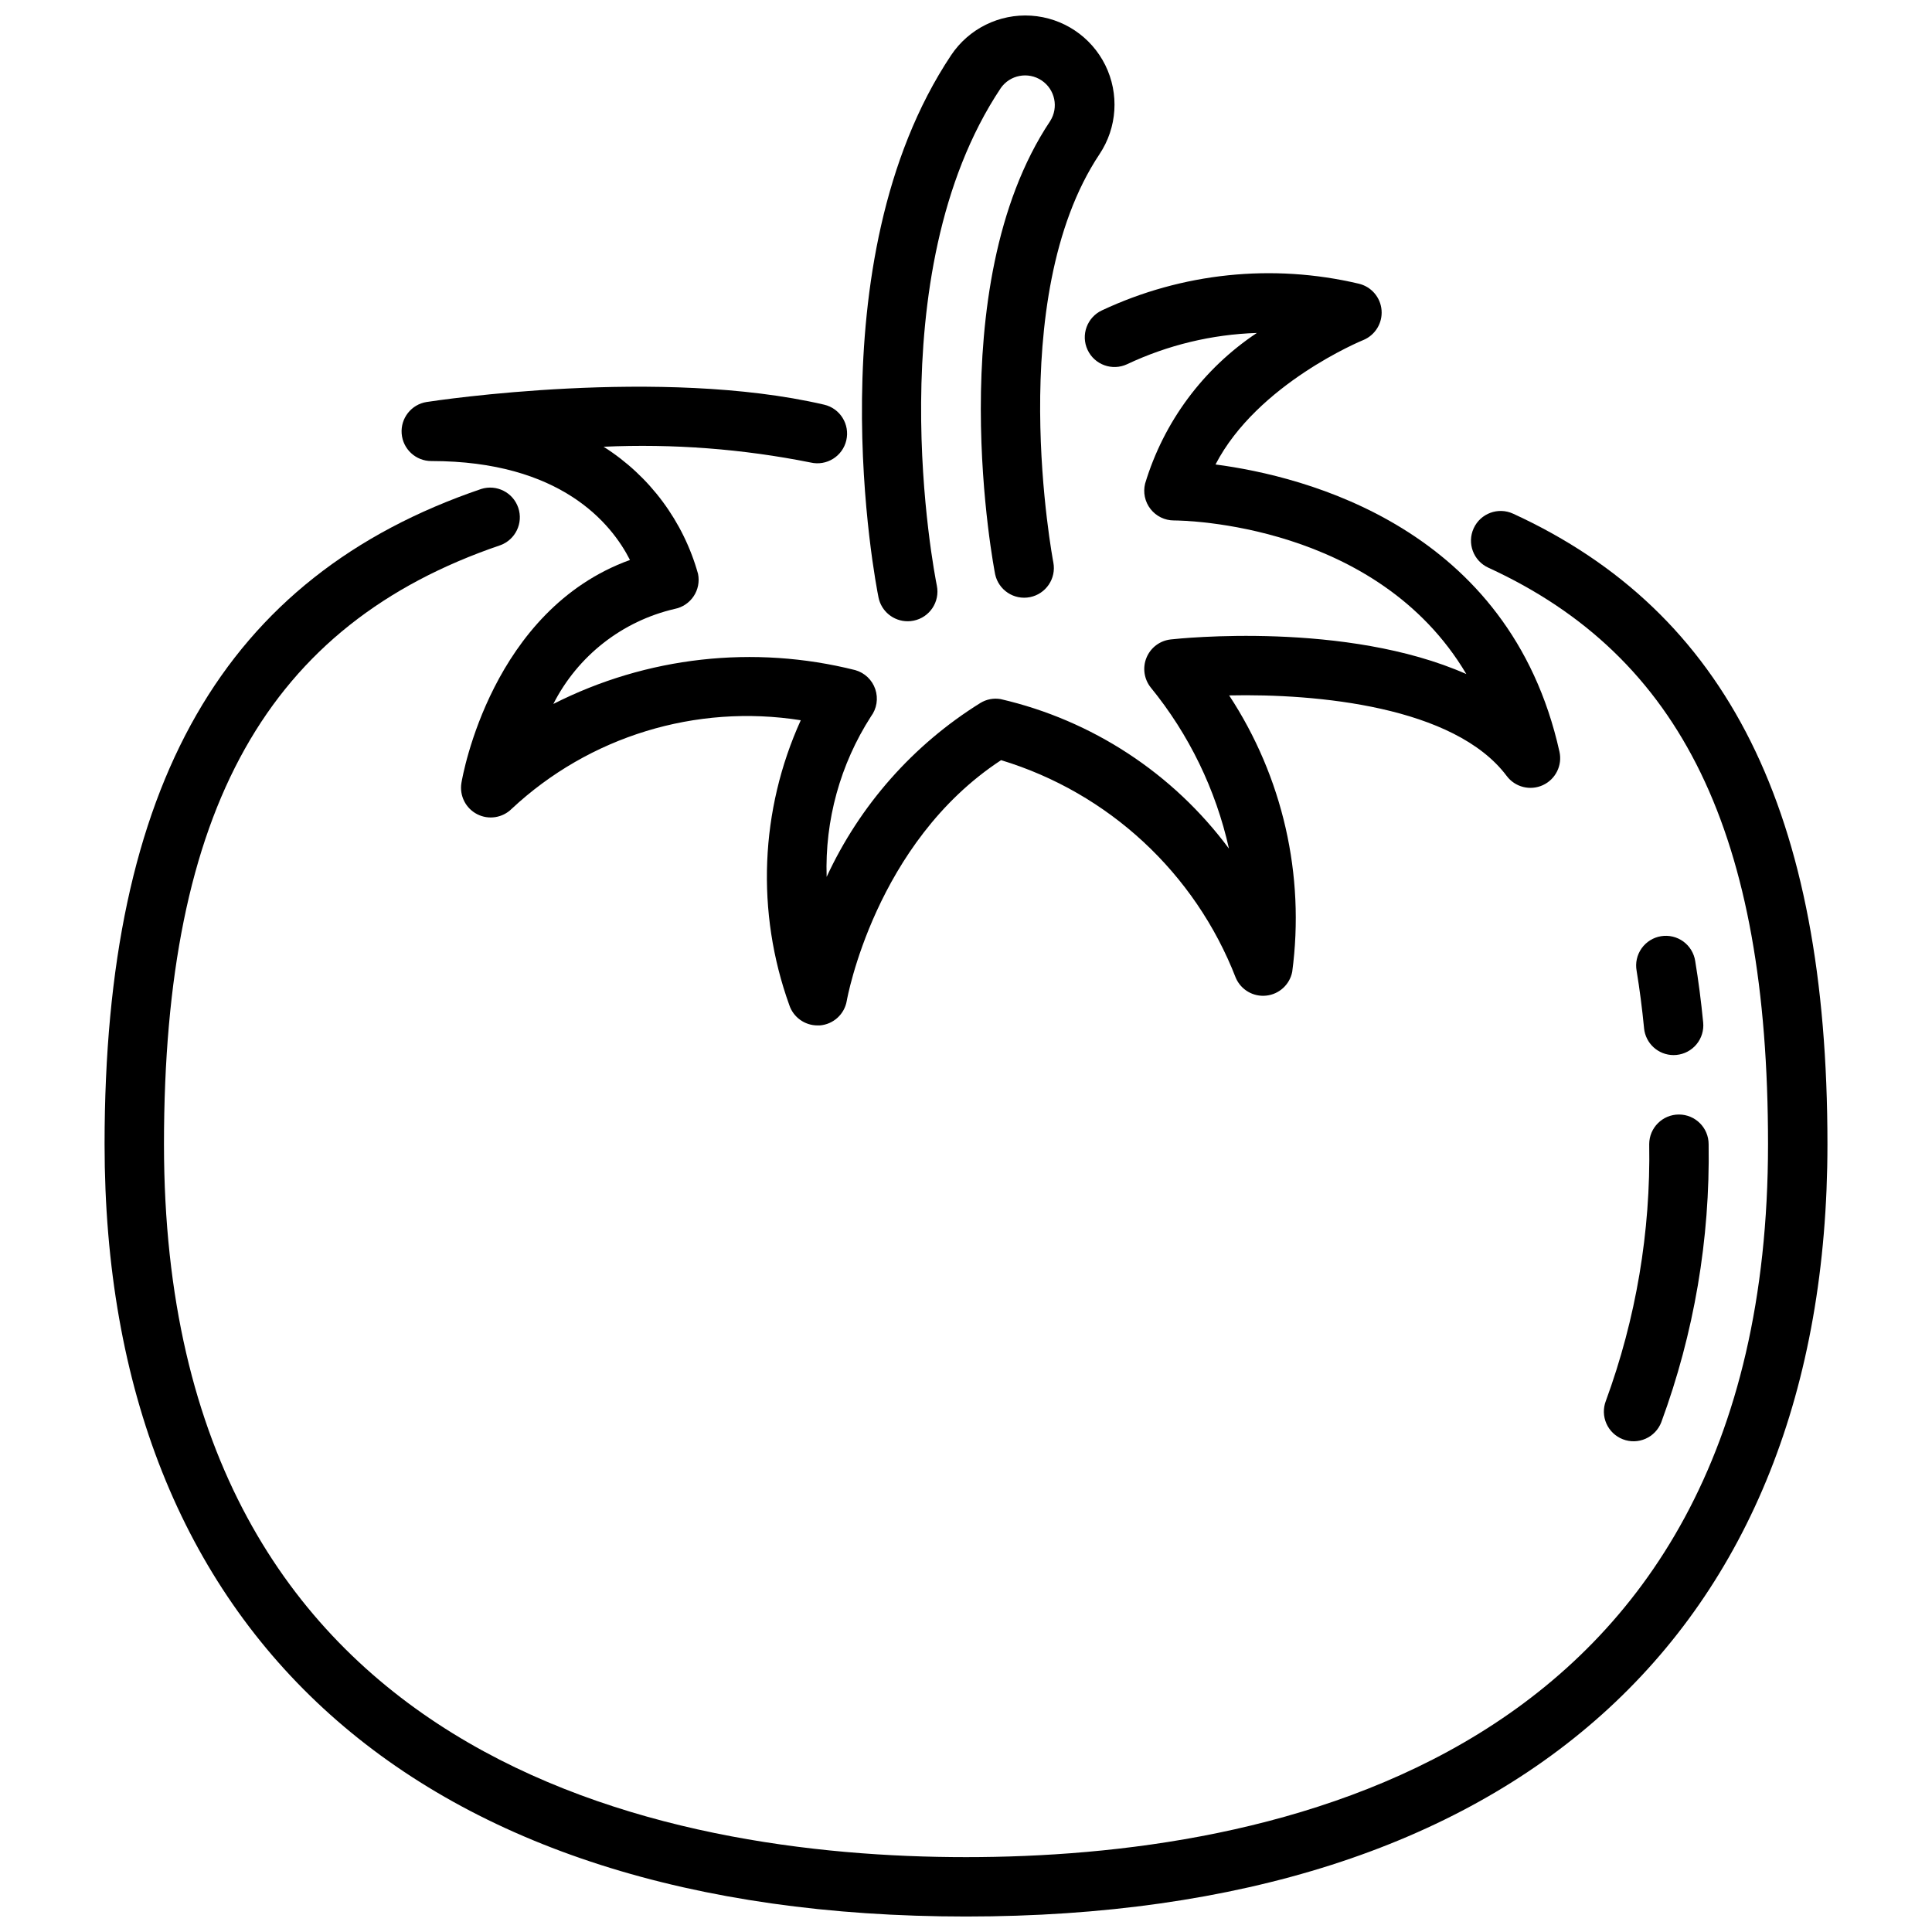
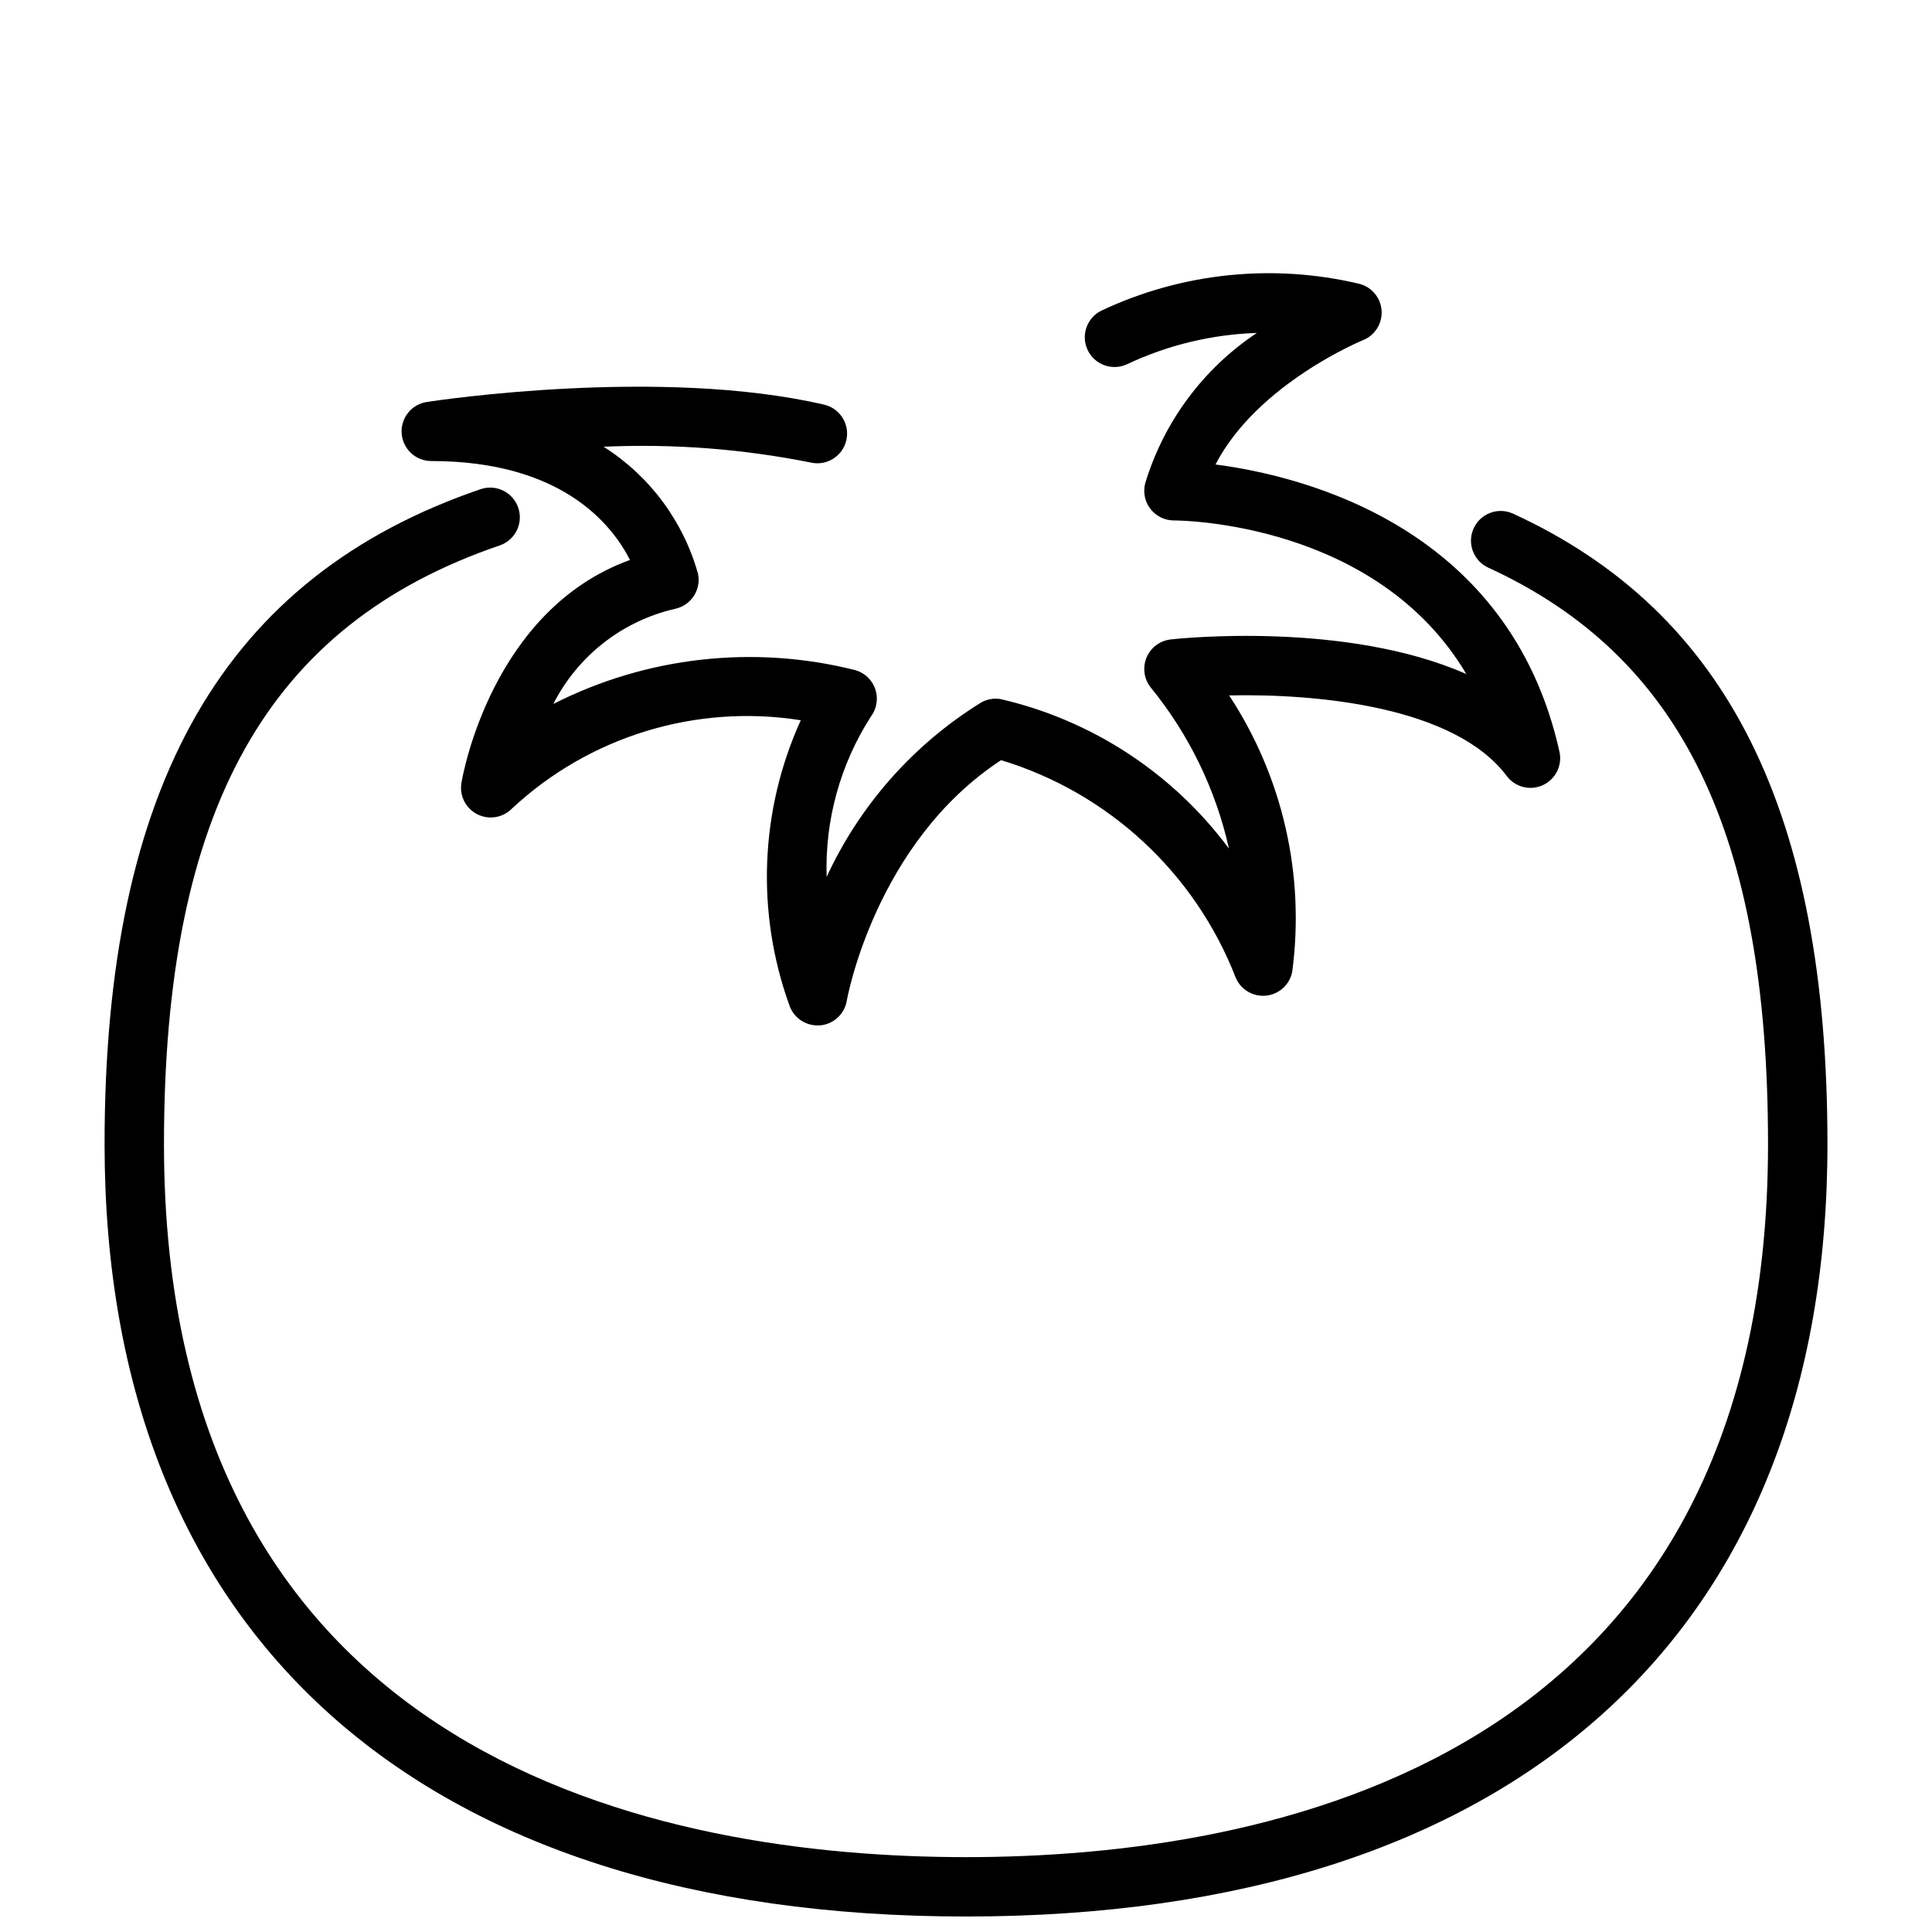
<svg xmlns="http://www.w3.org/2000/svg" width="800px" height="800px" version="1.1" viewBox="144 144 512 512">
  <defs>
    <clipPath id="b">
      <path d="m171 273h458v378.9h-458z" />
    </clipPath>
    <clipPath id="a">
      <path d="m372 148.09h68v160.91h-68z" />
    </clipPath>
  </defs>
  <g clip-path="url(#b)">
    <path d="m544.98 280.13c-3.949-1.816-8.625-0.082-10.438 3.871s-0.078 8.625 3.875 10.438c51.301 23.539 74.129 70.66 74.129 152.79 0 164.38-133.16 188.93-212.54 188.93-79.383 0-212.55-24.547-212.55-188.93 0-88.789 27.488-137.76 89.129-158.74 4.023-1.465 6.137-5.879 4.758-9.934-1.379-4.055-5.746-6.262-9.828-4.969-68.094 23.184-99.801 78.391-99.801 173.64 0 130.07 83.207 204.67 228.29 204.67s228.29-74.602 228.29-204.67c0-87.906-26.469-141-83.312-167.1z" />
  </g>
-   <path d="m587.49 423.61c0.262 0.004 0.523-0.008 0.785-0.039 2.082-0.199 4-1.219 5.328-2.832 1.328-1.613 1.961-3.691 1.758-5.769-0.551-5.668-1.266-11.141-2.109-16.254v-0.004c-0.312-2.086-1.449-3.961-3.152-5.203-1.703-1.242-3.836-1.746-5.918-1.402-2.082 0.344-3.938 1.508-5.152 3.234-1.215 1.723-1.688 3.863-1.309 5.938 0.789 4.777 1.457 9.902 1.977 15.23l-0.004 0.004c0.398 4.012 3.762 7.078 7.797 7.098z" />
-   <path d="m574.07 525.42c1.945 0.758 4.113 0.707 6.023-0.141 1.91-0.844 3.41-2.414 4.16-4.359 8.695-23.578 12.949-48.562 12.551-73.691 0-4.348-3.527-7.871-7.875-7.871-4.348 0-7.871 3.523-7.871 7.871 0.395 23.184-3.5 46.238-11.484 68.008-0.754 1.945-0.707 4.113 0.137 6.023 0.844 1.91 2.41 3.406 4.359 4.16z" />
  <path d="m258.3 266.18c34.305 0 47.727 16.531 52.648 26.215-36.605 13.242-44.336 57.09-44.664 59.078-0.562 3.375 1.117 6.727 4.16 8.293 3.039 1.566 6.746 0.988 9.168-1.43 20.559-19.199 48.816-27.855 76.602-23.465-10.812 23.805-11.902 50.891-3.039 75.492 1.07 3.211 4.074 5.379 7.461 5.383h0.605 0.004c3.602-0.273 6.559-2.969 7.16-6.535 0.07-0.426 7.496-41.863 40.895-63.762h0.004c28.488 8.652 51.418 29.922 62.188 57.68 1.359 3.172 4.629 5.086 8.059 4.723 3.434-0.359 6.227-2.914 6.898-6.297 3.426-25.637-2.508-51.652-16.711-73.266 23.238-0.496 59.703 2.883 73.547 21.34 2.223 2.977 6.223 3.992 9.594 2.441 3.375-1.551 5.207-5.25 4.394-8.871-13.219-59.441-67.535-73.016-91.148-76.109 11.09-21.418 38.832-32.844 39.148-32.969l-0.004 0.004c3.176-1.305 5.141-4.512 4.859-7.93-0.277-3.418-2.742-6.262-6.086-7.027-22.82-5.375-46.789-2.879-68.016 7.082-3.941 1.84-5.644 6.527-3.805 10.469 1.84 3.938 6.523 5.644 10.465 3.805 10.777-5.086 22.484-7.906 34.395-8.289-14.215 9.457-24.688 23.574-29.613 39.918-0.586 2.352-0.055 4.84 1.438 6.746 1.488 1.906 3.773 3.023 6.195 3.023 2.527 0 53.805 0.723 77.492 40.707-31.844-14.074-75.965-9.445-78.344-9.172h0.004c-2.856 0.316-5.312 2.16-6.41 4.812-1.102 2.652-0.668 5.691 1.125 7.934 10.137 12.426 17.23 27.047 20.723 42.695-14.824-19.98-36.273-34.031-60.516-39.633-1.844-0.32-3.742 0.039-5.344 1.016-17.797 11.059-31.969 27.086-40.762 46.105-0.488-15.031 3.606-29.859 11.738-42.508 1.551-2.074 1.984-4.777 1.156-7.234-0.824-2.453-2.809-4.344-5.297-5.055-26.883-6.769-55.309-3.586-80.027 8.965 6.473-12.742 18.254-21.969 32.18-25.191 2.051-0.41 3.852-1.617 5.008-3.356 1.16-1.738 1.578-3.867 1.164-5.918-3.887-13.941-12.805-25.949-25.031-33.699 18.391-0.836 36.816 0.57 54.867 4.18 4.234 0.988 8.469-1.645 9.453-5.879 0.988-4.234-1.645-8.469-5.879-9.453-43.227-10.059-102.8-1.102-105.32-0.707v-0.004c-4.062 0.637-6.953 4.293-6.633 8.391 0.32 4.098 3.742 7.262 7.852 7.262z" />
  <g clip-path="url(#a)">
-     <path d="m384.55 308.64c0.527 0.004 1.055-0.051 1.574-0.16 4.246-0.859 6.996-4.992 6.156-9.238-0.676-3.344-16.09-82.355 16.91-131.86l-0.004-0.004c2.445-3.531 7.266-4.449 10.84-2.07 3.574 2.383 4.578 7.188 2.262 10.801-29.395 44.082-14.719 119.32-14.57 120.07v0.004c0.902 4.207 5.019 6.91 9.238 6.066s6.981-4.922 6.195-9.152c-0.125-0.691-13.297-69.941 12.234-108.25 4.684-7.023 5.266-16.016 1.523-23.586-3.742-7.566-11.238-12.566-19.664-13.109-8.426-0.543-16.504 3.449-21.188 10.473-36.59 54.867-19.973 140.12-19.246 143.69v0.004c0.738 3.684 3.981 6.328 7.738 6.32z" />
-   </g>
+     </g>
</svg>